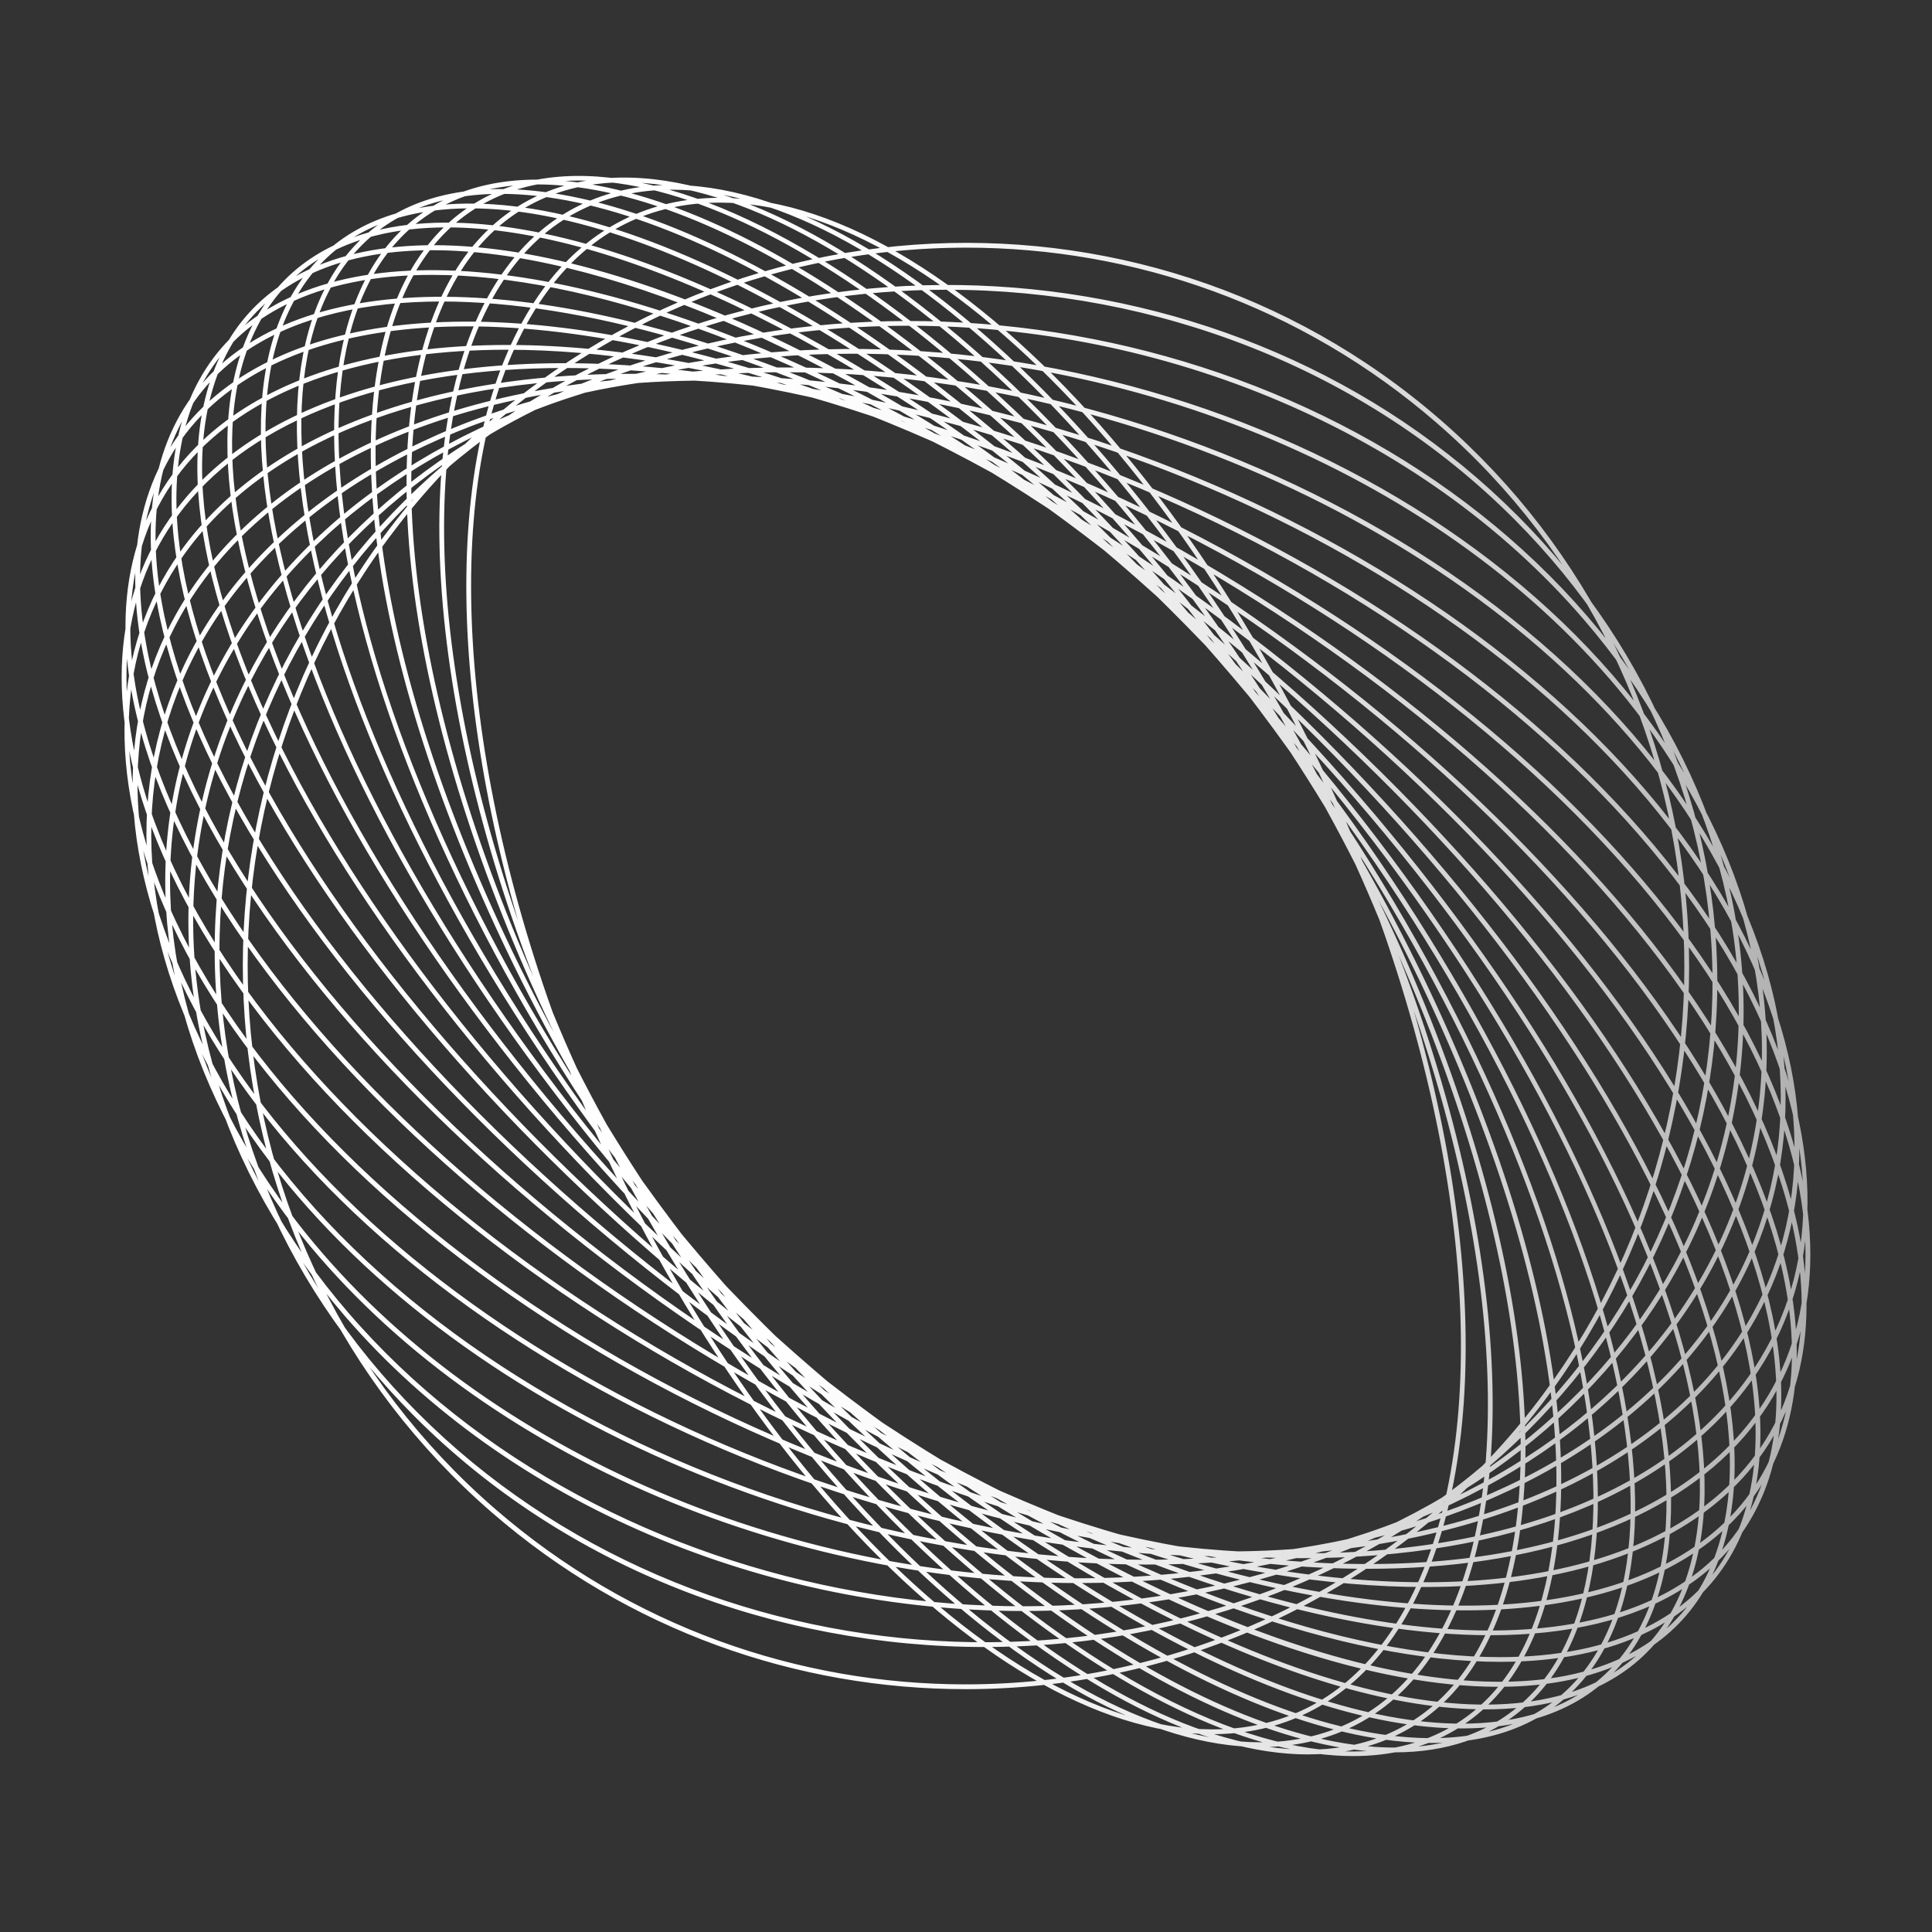
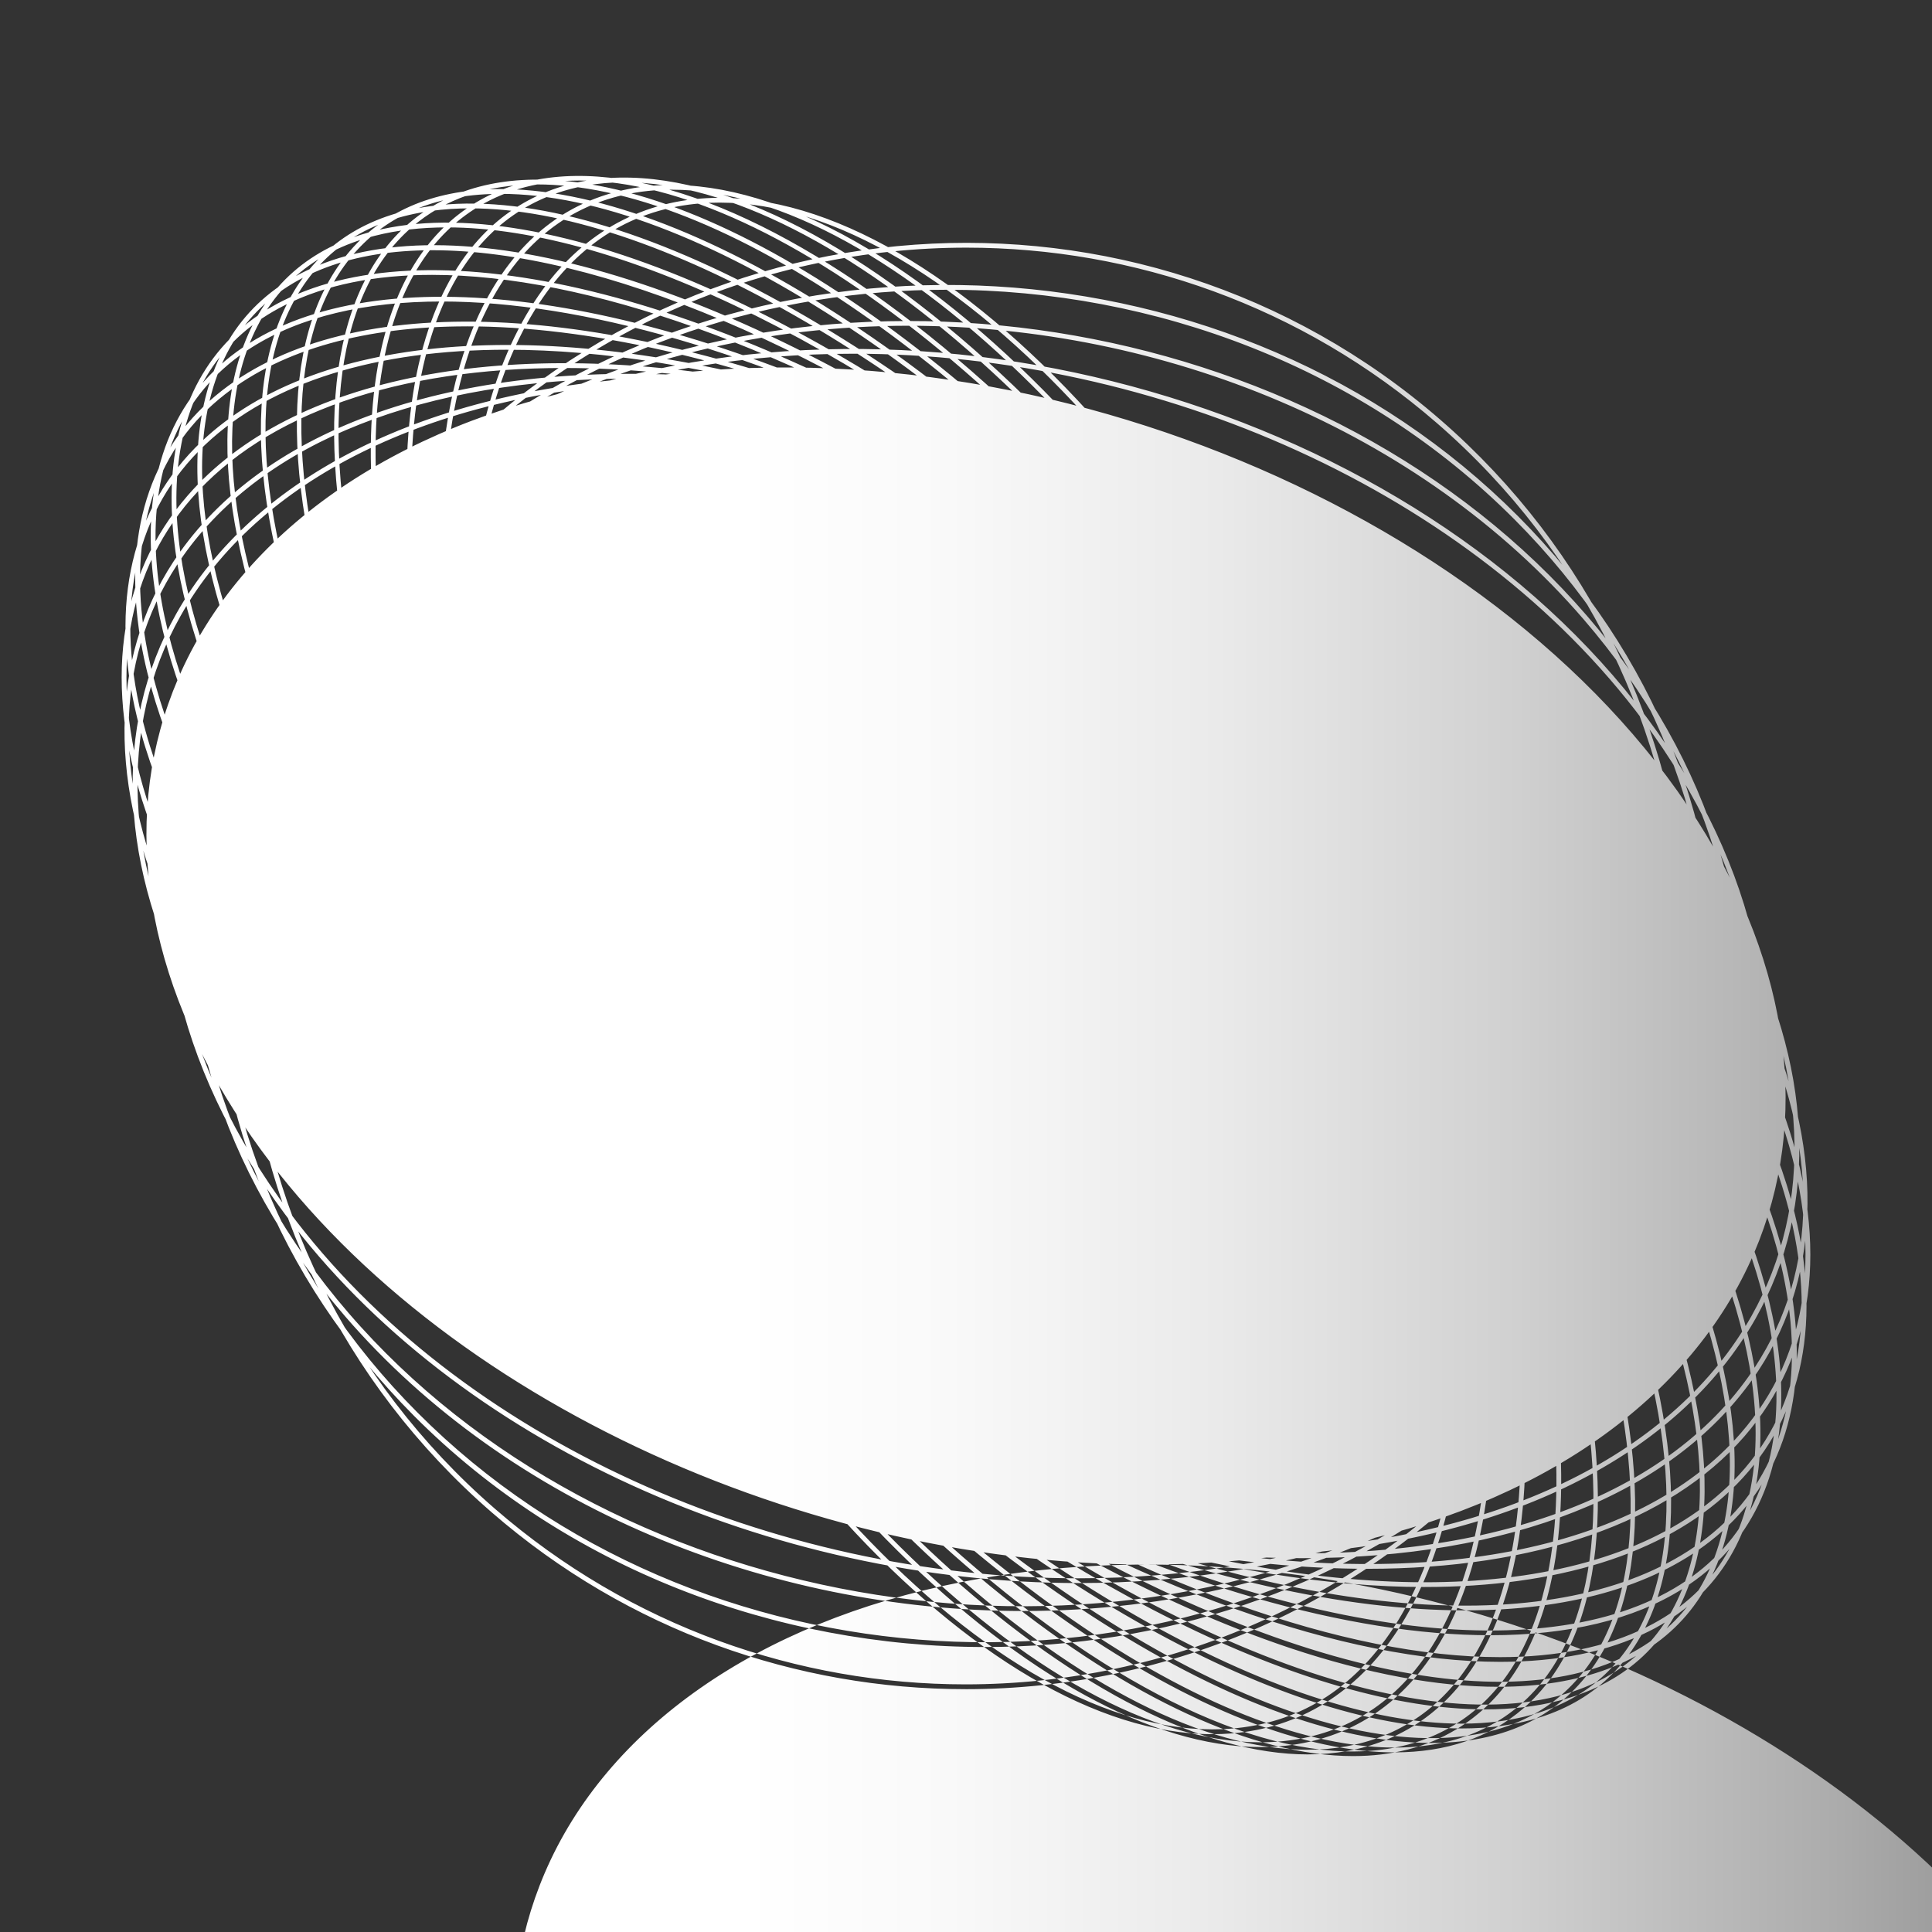
<svg xmlns="http://www.w3.org/2000/svg" id="Capa_1" viewBox="0 0 1080 1080">
  <rect x="0" y="0" width="1080" height="1080" fill="#333333" stroke="none" />
  <defs>
    <linearGradient id="Degradado_sin_nombre_14" x1="415.32" y1="540" x2="1298.63" y2="540" gradientUnits="userSpaceOnUse">
      <stop offset="0" stop-color="#fff" />
      <stop offset=".13" stop-color="#f9f9f9" />
      <stop offset=".3" stop-color="#eaeaea" />
      <stop offset=".49" stop-color="#d0d0d0" />
      <stop offset=".69" stop-color="#acacac" />
      <stop offset=".9" stop-color="#7f7f7f" />
      <stop offset="1" stop-color="#666" />
    </linearGradient>
  </defs>
-   <path d="M677.72,969.42c-128.84,0-294.42-180.43-374.09-410.52-55.56-160.45-57.34-310.13-4.65-390.63,22.56-34.47,54.66-54.28,92.83-57.28,130.19-10.22,302.72,173.75,384.56,410.11,55.56,160.45,57.34,310.13,4.65,390.63-22.56,34.47-54.66,54.28-92.83,57.28-3.46.27-6.96.41-10.47.41ZM402.35,113.26c-3.48,0-6.92.13-10.33.4-37.84,2.97-68.39,21.84-90.79,56.07-52.24,79.82-50.35,228.6,4.94,388.28,79.31,229.05,243.75,408.71,371.48,408.72,3.48,0,6.92-.13,10.33-.4,37.84-2.97,68.39-21.84,90.8-56.07,52.24-79.82,50.35-228.6-4.94-388.28-79.31-229.05-243.75-408.72-371.48-408.72ZM704.6,976.62c-122.04,0-289.74-164.09-388.04-386.1-73.26-165.45-91.57-330.01-46.65-419.23,17.84-35.43,44.2-57.29,78.35-64.97,123.12-27.68,309.37,144.2,415.18,383.18,73.26,165.45,91.57,330.01,46.65,419.23-17.84,35.43-44.2,57.29-78.35,64.97-8.74,1.97-17.82,2.93-27.14,2.93ZM375.6,106.04c-9.2,0-18.13.95-26.75,2.88-33.33,7.49-59.08,28.88-76.54,63.56-44.57,88.54-26.24,252.2,46.7,416.94,97.87,221.03,264.46,384.51,385.39,384.53,9.21,0,18.12-.94,26.75-2.88,33.33-7.49,59.08-28.88,76.54-63.56,44.57-88.54,26.24-252.2-46.7-416.94-97.87-221.03-264.46-384.53-385.39-384.53ZM731.1,980.73c-116.4,0-284.41-147.47-398.5-358.52-91.72-169.68-127.63-343.47-91.47-442.75,13.2-36.23,35.06-60.6,65-72.45,114.31-45.22,312.27,112.13,441.27,350.77,91.72,169.68,127.63,343.47,91.47,442.75-13.19,36.23-35.06,60.6-65,72.44l-.49-1.25.49,1.25c-13.22,5.23-27.56,7.75-42.77,7.75ZM349.19,101.9c-14.98,0-29.07,2.48-42.08,7.62-29.19,11.55-50.54,35.39-63.46,70.87-35.91,98.59-.06,271.51,91.31,440.55,113.61,210.17,280.56,357.16,395.84,357.17,14.98,0,29.07-2.48,42.08-7.62,29.19-11.55,50.54-35.39,63.46-70.87,35.91-98.59.06-271.51-91.31-440.55C631.43,248.89,464.48,101.9,349.19,101.9ZM756.44,981.66c-111.64,0-278.05-130.66-404.82-328.06-109.35-170.27-163.58-350.84-138.16-460.01,8.75-37.57,26.42-64.6,52.53-80.34,103.87-62.61,311.3,77.88,462.39,313.16,109.35,170.27,163.58,350.84,138.16,460.01-8.75,37.57-26.42,64.6-52.53,80.34-16.72,10.08-36.15,14.9-57.57,14.9ZM323.91,100.92c-21.06,0-40.11,4.73-56.54,14.63-25.46,15.35-42.72,41.81-51.3,78.65-25.26,108.5,28.83,288.26,137.81,457.95,150.32,234.08,356.11,374.18,458.75,312.31l.69,1.15-.69-1.15c25.46-15.35,42.72-41.81,51.3-78.65,25.26-108.5-28.83-288.26-137.81-457.95C599.86,231.24,434.44,100.92,323.91,100.92ZM779.61,979.59c-5.78,0-11.74-.33-17.89-.98-110.51-11.8-262.91-127.33-388.27-294.34C201.7,455.45,136.63,204.58,228.4,125.02c22.64-19.63,52.88-27.58,89.88-23.63,110.51,11.8,262.91,127.33,388.27,294.34,171.75,228.81,236.82,479.69,145.05,559.24-18.88,16.36-43.04,24.61-71.99,24.61ZM300.41,103.1c-28.31,0-51.88,8.03-70.26,23.95-90.72,78.65-25.48,327.89,145.44,555.6,124.93,166.44,276.6,281.56,386.4,293.28,36.24,3.87,65.79-3.87,87.84-22.98l.88,1.01-.88-1.01c90.72-78.65,25.48-327.89-145.44-555.6C579.47,230.91,427.8,115.79,318,104.07c-6.05-.65-11.91-.97-17.59-.97ZM800.1,974.32c-106.84,0-264.3-101.88-402.24-260.51C207.2,494.53,115.7,238.17,193.91,142.33c19.37-23.74,47.43-36.06,83.4-36.63,106.8-1.68,265.78,100.57,404.83,260.49,190.67,219.28,282.17,475.64,203.96,571.48l-1.04-.85,1.04.85c-19.37,23.74-47.43,36.06-83.4,36.63-.86.01-1.73.02-2.59.02ZM279.91,108.37c-.86,0-1.71,0-2.57.02-35.14.55-62.51,12.54-81.36,35.64-77.42,94.87,14.05,349.68,203.91,568.02,138.55,159.34,296.74,261.27,402.76,259.56,35.13-.55,62.51-12.54,81.36-35.64,77.42-94.87-14.06-349.68-203.91-568.02C542.67,209.9,386,108.37,279.91,108.37ZM817.17,966.21c-102.39,0-253.01-85.43-392.53-224.37C217.02,535.07,99.65,276.33,163.02,165.07c16.09-28.26,42.27-45.03,77.8-49.85,101.96-13.83,264.66,73.68,414.54,222.94,207.62,206.77,324.98,465.51,261.62,576.77-16.09,28.26-42.27,45.03-77.8,49.85-7.05.96-14.4,1.43-22.01,1.43ZM262.94,116.47c-7.53,0-14.78.47-21.75,1.41-34.66,4.7-60.17,21.03-75.83,48.52-62.81,110.28,54.36,367.57,261.18,573.54,139.01,138.44,288.89,223.58,390.53,223.59,7.53,0,14.78-.47,21.75-1.41,34.66-4.7,60.17-21.03,75.83-48.52,62.81-110.28-54.36-367.57-261.18-573.54-139.01-138.44-288.89-223.59-390.53-223.59ZM830.26,955.55c-97.91,0-239.78-69.65-376.79-187.58C231.13,576.59,88.81,318.69,136.22,193.06c12.56-33.29,37.01-54.77,72.67-63.86,96.18-24.52,260.12,47.25,417.64,182.83,222.34,191.38,364.66,449.28,317.25,574.91-12.56,33.29-37.01,54.77-72.67,63.86-12.52,3.19-26.19,4.75-40.85,4.75ZM249.89,127.11c-14.48,0-27.97,1.54-40.34,4.69-34.76,8.86-58.58,29.79-70.82,62.21-47.05,124.66,94.93,381.22,316.49,571.93,156.88,135.03,319.86,206.57,415.22,182.26,34.76-8.86,58.58-29.79,70.82-62.21l1.26.47-1.26-.47c47.05-124.66-94.93-381.22-316.49-571.93C488.25,196.55,347.07,127.11,249.89,127.11ZM837.5,942.93c-33.91,0-73.08-7.23-116.13-21.59-73.92-24.67-155.98-69.45-237.31-129.52C249.46,618.6,83.42,364.8,113.94,226.07c8.55-38.87,31.25-65.47,67.47-79.07,43.81-16.45,105.1-12.42,177.23,11.66,73.92,24.67,155.98,69.45,237.31,129.51,234.6,173.23,400.63,427.03,370.12,565.76h0c-8.55,38.87-31.25,65.47-67.47,79.06-17.67,6.63-38.19,9.94-61.1,9.94ZM241.82,139.88c-22.2,0-42.2,3.15-59.48,9.64-35.31,13.26-57.45,39.21-65.79,77.13-30.31,137.79,135.27,390.36,369.09,563.02,161.16,119,322.88,174.28,412.01,140.82,35.31-13.26,57.45-39.21,65.79-77.13,30.31-137.79-135.27-390.36-369.09-563.02-129.92-95.93-260.21-150.46-352.53-150.46ZM838.58,928.98c-86.49,0-201.85-40.55-322.54-115.93C271.87,660.56,83.68,414.16,96.54,263.78c3.79-44.32,25.12-77.41,61.69-95.69,84.76-42.38,240.23-4.5,405.74,98.86,244.17,152.49,432.36,398.89,419.5,549.28l-1.34-.11,1.34.11c-3.79,44.32-25.12,77.41-61.69,95.69-22.95,11.47-51.08,17.06-83.19,17.06ZM241.53,153.66c-31.72,0-59.47,5.51-82.1,16.83-36.2,18.1-56.45,49.56-60.21,93.52-12.78,149.48,174.84,394.76,418.25,546.77,120.29,75.12,235.13,115.56,321.01,115.57,31.72,0,59.47-5.51,82.1-16.83,36.2-18.1,56.45-49.56,60.21-93.52,12.78-149.48-174.84-394.76-418.25-546.77-120.29-75.12-235.13-115.57-321.01-115.57ZM833.17,914.1c-78.6,0-178.54-28.35-284.11-82.78C298.17,701.97,89.7,466.23,84.35,305.82c-1.69-50.71,17.27-90.07,54.84-113.84,78.05-49.37,228.15-27.65,391.75,56.7,250.89,129.35,459.36,365.09,464.71,525.5,1.69,50.71-17.27,90.07-54.84,113.84-27.68,17.51-64.44,26.08-107.64,26.08ZM246.88,168.54c-42.68,0-78.95,8.44-106.25,25.72-36.72,23.23-55.25,61.78-53.59,111.48,5.32,159.54,213.13,394.25,463.25,523.2,162.75,83.91,311.84,105.68,389.08,56.81,36.72-23.23,55.25-61.78,53.59-111.48-5.32-159.54-213.14-394.25-463.25-523.2-105.23-54.25-204.76-82.53-282.83-82.53ZM819.03,900.21c-67.48,0-148.67-18.06-236.31-53.88-254.6-104.05-481.18-325.91-505.08-494.56-8.12-57.31,7.95-103.46,46.48-133.47,72.3-56.32,211.8-50.58,373.15,15.37,254.6,104.05,481.18,325.91,505.08,494.56h0c8.12,57.31-7.95,103.46-46.48,133.47-33.03,25.73-80.09,38.51-136.85,38.51ZM260.94,182.44c-56.12,0-102.59,12.6-135.17,37.98-37.72,29.39-53.45,74.68-45.47,130.98,23.78,167.81,249.61,388.72,503.43,492.45,160.45,65.58,298.95,71.46,370.49,15.73,37.72-29.39,53.45-74.68,45.47-130.98-23.78-167.81-249.62-388.72-503.43-492.45-87.37-35.71-168.23-53.72-235.32-53.72ZM796.47,887.15c-53.67,0-114.68-9.7-179.85-29.33-255.19-76.87-497.43-281.73-539.99-456.69-15.54-63.89-3.04-117.29,36.17-154.44,65.25-61.83,196.31-70.99,350.58-24.53,255.19,76.87,497.43,281.73,539.99,456.69,15.54,63.89,3.03,117.29-36.17,154.44-37.69,35.71-97.34,53.85-170.73,53.85ZM283.45,195.5c-72.65,0-131.6,17.9-168.81,53.15-38.47,36.45-50.71,88.96-35.41,151.85,42.36,174.13,283.78,378.13,538.16,454.75,153.34,46.19,283.41,37.25,347.96-23.9,38.47-36.45,50.71-88.96,35.41-151.85-42.36-174.13-283.78-378.13-538.16-454.75-64.96-19.57-125.76-29.24-179.15-29.24ZM764.61,876.97c-35.7,0-74.07-3.75-114.27-11.4-252.58-48.08-507.78-232.99-568.9-412.19-23.92-70.15-15.79-131.15,23.52-176.42,58.03-66.81,179.41-90.19,324.7-62.53,252.58,48.08,507.78,232.99,568.9,412.19,23.92,70.15,15.79,131.15-23.52,176.42-41.97,48.33-117.09,73.93-210.43,73.93ZM315.3,205.71c-92.51,0-166.86,25.28-208.32,73.02-38.65,44.5-46.61,104.6-23.01,173.79,60.84,178.38,315.13,362.5,566.86,410.42,144.34,27.48,264.78,4.43,322.17-61.66,38.65-44.5,46.61-104.6,23.01-173.79-60.84-178.39-315.13-362.5-566.86-410.42-40.07-7.63-78.31-11.36-113.86-11.36ZM727.66,871.03c-14.36,0-29.11-.55-44.22-1.65-246.72-18.03-511.97-180.18-591.3-361.47-32.66-74.64-29.75-145.27,8.17-198.89,51.31-72.54,159.29-108.4,296.25-98.4,246.72,18.03,511.97,180.18,591.3,361.47,32.66,74.63,29.76,145.27-8.17,198.89-45.65,64.54-136.16,100.05-252.03,100.05ZM352.31,211.66c-114.96,0-204.66,35.1-249.8,98.91-37.9,53.59-40.64,121.45-7.9,196.26,78.97,180.47,343.21,341.91,589.04,359.87,135.99,9.94,243.1-25.52,293.86-97.27,37.9-53.59,40.64-121.45,7.9-196.26-78.97-180.47-343.21-341.91-589.03-359.87-15.05-1.1-29.75-1.64-44.06-1.64ZM684.01,869.96c-229.7,0-482.57-132.68-575.27-305.88-42.3-79.03-45.91-157.53-10.18-221.04,43.39-77.13,140.32-125.3,265.94-132.15,237.61-12.96,509.81,123.88,606.76,305.03,42.3,79.03,45.91,157.53,10.18,221.04-43.39,77.13-140.32,125.3-265.94,132.15-10.43.57-20.95.85-31.49.85ZM396.03,212.73c-10.53,0-20.97.28-31.39.85-124.68,6.8-220.81,54.47-263.74,130.79-35.26,62.68-31.64,140.27,10.21,218.46,92.26,172.38,344.09,304.44,572.86,304.46,10.53,0,20.97-.28,31.39-.85,124.68-6.8,220.81-54.47,263.74-130.79,35.26-62.68,31.64-140.27-10.21-218.46-92.26-172.38-344.09-304.46-572.86-304.46ZM641.31,874.6c-200.14,0-413.55-101.61-510.14-253.36-52.11-81.86-63.36-167.71-31.68-241.73,35.03-81.83,120.47-141.67,234.42-164.17,225.3-44.49,501.16,64.7,614.93,243.42,52.11,81.86,63.36,167.71,31.68,241.73-35.03,81.83-120.47,141.67-234.42,164.17-34.01,6.72-69.21,9.93-104.78,9.93ZM438.79,208.08c-35.45,0-70.48,3.2-104.36,9.89-113.06,22.33-197.8,81.59-232.47,162.59-31.33,73.18-20.15,158.14,31.47,239.23,113.22,177.87,387.84,286.53,612.14,242.23,113.06-22.33,197.8-81.59,232.47-162.59,31.33-73.18,20.15-158.14-31.47-239.23-96.12-151-308.56-252.12-507.78-252.12ZM602.97,884.94c-170.64,0-347.55-77.1-443.71-206.26-61.57-82.7-81.52-174.84-56.16-259.44,26.43-88.16,98.2-157.5,202.11-195.23,209.87-76.21,485.99,3.33,615.53,177.32,61.58,82.7,81.52,174.84,56.16,259.44-26.43,88.16-98.2,157.5-202.11,195.23-54.08,19.64-112.58,28.94-171.82,28.94ZM477.12,197.73c-58.97,0-117.16,9.25-171,28.8-103.09,37.44-174.27,106.15-200.45,193.48-25.11,83.77-5.32,175.07,55.74,257.07,95.66,128.47,271.7,205.19,441.47,205.2,58.97,0,117.16-9.25,171-28.8,103.09-37.44,174.27-106.15,200.45-193.48,25.11-83.77,5.31-175.07-55.74-257.07-95.66-128.47-271.69-205.2-441.46-205.2ZM571.94,900.57c-142.41,0-287.08-58.19-379.14-164.88-70.05-81.19-99.53-177.92-83.01-272.37,16.43-93.92,76.46-174.34,169.03-226.43,191.41-107.71,464.33-59.52,608.38,107.43h0c70.05,81.19,99.53,177.92,83.01,272.37-16.43,93.92-76.46,174.34-169.03,226.43-69.09,38.88-148.81,57.45-229.24,57.45ZM508.11,182.09c-79.99,0-159.26,18.46-227.98,57.13-91.85,51.69-151.41,131.44-167.7,224.55-16.38,93.65,12.88,189.59,82.39,270.16,143.25,166.04,414.67,213.97,605.03,106.85,91.85-51.69,151.41-131.44,167.7-224.55,16.38-93.65-12.88-189.59-82.4-270.15-91.55-106.1-235.43-163.98-377.05-163.98ZM550.51,920.69c-116.62,0-233.84-43.68-319.02-129.17-76.9-77.18-116.32-176.15-111.01-278.68,5.21-100.48,53.03-192.44,134.65-258.94,170.11-138.59,436.29-123.09,593.38,34.57,76.9,77.18,116.32,176.15,111.01,278.68-5.21,100.48-53.03,192.44-134.65,258.94-77.87,63.44-175.91,94.6-274.36,94.6ZM529.5,161.97c-97.87,0-195.27,30.95-272.67,94.02-81.03,66.02-128.5,157.29-133.67,257-5.27,101.76,33.87,200.01,110.23,276.64,156.14,156.7,420.71,172.12,589.78,34.38,81.03-66.02,128.5-157.29,133.67-257,5.27-101.76-33.87-200.01-110.23-276.64-84.65-84.96-201.2-128.4-317.11-128.4ZM539.73,944.25c-93.99,0-188.38-32.49-264.78-98.77-168.44-146.14-186.58-402.08-40.43-570.52,146.15-168.44,402.08-186.58,570.52-40.43,168.44,146.14,186.58,402.08,40.43,570.52-79.86,92.04-192.51,139.21-305.74,139.21ZM540.27,138.44c-112.5,0-224.37,46.84-303.71,138.28-145.17,167.32-127.16,421.56,40.16,566.73,75.88,65.83,169.67,98.11,263.02,98.12,112.5.01,224.37-46.84,303.71-138.28,145.17-167.32,127.16-421.55-40.16-566.73-75.88-65.83-169.67-98.12-263.02-98.12Z" style="fill:url(#Degradado_sin_nombre_14);" />
+   <path d="M677.72,969.42c-128.84,0-294.42-180.43-374.09-410.52-55.56-160.45-57.34-310.13-4.65-390.63,22.56-34.47,54.66-54.28,92.83-57.28,130.19-10.22,302.72,173.75,384.56,410.11,55.56,160.45,57.34,310.13,4.65,390.63-22.56,34.47-54.66,54.28-92.83,57.28-3.46.27-6.96.41-10.47.41ZM402.35,113.26c-3.48,0-6.92.13-10.33.4-37.84,2.97-68.39,21.84-90.79,56.07-52.24,79.82-50.35,228.6,4.94,388.28,79.31,229.05,243.75,408.71,371.48,408.72,3.48,0,6.92-.13,10.33-.4,37.84-2.97,68.39-21.84,90.8-56.07,52.24-79.82,50.35-228.6-4.94-388.28-79.31-229.05-243.75-408.72-371.48-408.72ZM704.6,976.62c-122.04,0-289.74-164.09-388.04-386.1-73.26-165.45-91.57-330.01-46.65-419.23,17.84-35.43,44.2-57.29,78.35-64.97,123.12-27.68,309.37,144.2,415.18,383.18,73.26,165.45,91.57,330.01,46.65,419.23-17.84,35.43-44.2,57.29-78.35,64.97-8.74,1.97-17.82,2.93-27.14,2.93ZM375.6,106.04c-9.2,0-18.13.95-26.75,2.88-33.33,7.49-59.08,28.88-76.54,63.56-44.57,88.54-26.24,252.2,46.7,416.94,97.87,221.03,264.46,384.51,385.39,384.53,9.21,0,18.12-.94,26.75-2.88,33.33-7.49,59.08-28.88,76.54-63.56,44.57-88.54,26.24-252.2-46.7-416.94-97.87-221.03-264.46-384.53-385.39-384.53ZM731.1,980.73c-116.4,0-284.41-147.47-398.5-358.52-91.72-169.68-127.63-343.47-91.47-442.75,13.2-36.23,35.06-60.6,65-72.45,114.31-45.22,312.27,112.13,441.27,350.77,91.72,169.68,127.63,343.47,91.47,442.75-13.19,36.23-35.06,60.6-65,72.44l-.49-1.25.49,1.25c-13.22,5.23-27.56,7.75-42.77,7.75ZM349.19,101.9c-14.98,0-29.07,2.48-42.08,7.62-29.19,11.55-50.54,35.39-63.46,70.87-35.91,98.59-.06,271.51,91.31,440.55,113.61,210.17,280.56,357.16,395.84,357.17,14.98,0,29.07-2.48,42.08-7.62,29.19-11.55,50.54-35.39,63.46-70.87,35.91-98.59.06-271.51-91.31-440.55C631.43,248.89,464.48,101.9,349.19,101.9ZM756.44,981.66c-111.64,0-278.05-130.66-404.82-328.06-109.35-170.27-163.58-350.84-138.16-460.01,8.75-37.57,26.42-64.6,52.53-80.34,103.87-62.61,311.3,77.88,462.39,313.16,109.35,170.27,163.58,350.84,138.16,460.01-8.75,37.57-26.42,64.6-52.53,80.34-16.72,10.08-36.15,14.9-57.57,14.9ZM323.91,100.92c-21.06,0-40.11,4.73-56.54,14.63-25.46,15.35-42.72,41.81-51.3,78.65-25.26,108.5,28.83,288.26,137.81,457.95,150.32,234.08,356.11,374.18,458.75,312.31l.69,1.15-.69-1.15c25.46-15.35,42.72-41.81,51.3-78.65,25.26-108.5-28.83-288.26-137.81-457.95C599.86,231.24,434.44,100.92,323.91,100.92ZM779.61,979.59c-5.78,0-11.74-.33-17.89-.98-110.51-11.8-262.91-127.33-388.27-294.34C201.7,455.45,136.63,204.58,228.4,125.02c22.64-19.63,52.88-27.58,89.88-23.63,110.51,11.8,262.91,127.33,388.27,294.34,171.75,228.81,236.82,479.69,145.05,559.24-18.88,16.36-43.04,24.61-71.99,24.61ZM300.41,103.1c-28.31,0-51.88,8.03-70.26,23.95-90.72,78.65-25.48,327.89,145.44,555.6,124.93,166.44,276.6,281.56,386.4,293.28,36.24,3.87,65.79-3.87,87.84-22.98l.88,1.01-.88-1.01c90.72-78.65,25.48-327.89-145.44-555.6C579.47,230.91,427.8,115.79,318,104.07c-6.05-.65-11.91-.97-17.59-.97ZM800.1,974.32c-106.84,0-264.3-101.88-402.24-260.51C207.2,494.53,115.7,238.17,193.91,142.33c19.37-23.74,47.43-36.06,83.4-36.63,106.8-1.68,265.78,100.57,404.83,260.49,190.67,219.28,282.17,475.64,203.96,571.48l-1.04-.85,1.04.85c-19.37,23.74-47.43,36.06-83.4,36.63-.86.01-1.73.02-2.59.02ZM279.91,108.37c-.86,0-1.71,0-2.57.02-35.14.55-62.51,12.54-81.36,35.64-77.42,94.87,14.05,349.68,203.91,568.02,138.55,159.34,296.74,261.27,402.76,259.56,35.13-.55,62.51-12.54,81.36-35.64,77.42-94.87-14.06-349.68-203.91-568.02C542.67,209.9,386,108.37,279.91,108.37ZM817.17,966.21c-102.39,0-253.01-85.43-392.53-224.37C217.02,535.07,99.65,276.33,163.02,165.07c16.09-28.26,42.27-45.03,77.8-49.85,101.96-13.83,264.66,73.68,414.54,222.94,207.62,206.77,324.98,465.51,261.62,576.77-16.09,28.26-42.27,45.03-77.8,49.85-7.05.96-14.4,1.43-22.01,1.43ZM262.94,116.47c-7.53,0-14.78.47-21.75,1.41-34.66,4.7-60.17,21.03-75.83,48.52-62.81,110.28,54.36,367.57,261.18,573.54,139.01,138.44,288.89,223.58,390.53,223.59,7.53,0,14.78-.47,21.75-1.41,34.66-4.7,60.17-21.03,75.83-48.52,62.81-110.28-54.36-367.57-261.18-573.54-139.01-138.44-288.89-223.59-390.53-223.59ZM830.26,955.55c-97.91,0-239.78-69.65-376.79-187.58C231.13,576.59,88.81,318.69,136.22,193.06c12.56-33.29,37.01-54.77,72.67-63.86,96.18-24.52,260.12,47.25,417.64,182.83,222.34,191.38,364.66,449.28,317.25,574.91-12.56,33.29-37.01,54.77-72.67,63.86-12.52,3.19-26.19,4.75-40.85,4.75ZM249.89,127.11c-14.48,0-27.97,1.54-40.34,4.69-34.76,8.86-58.58,29.79-70.82,62.21-47.05,124.66,94.93,381.22,316.49,571.93,156.88,135.03,319.86,206.57,415.22,182.26,34.76-8.86,58.58-29.79,70.82-62.21l1.26.47-1.26-.47c47.05-124.66-94.93-381.22-316.49-571.93C488.25,196.55,347.07,127.11,249.89,127.11ZM837.5,942.93c-33.91,0-73.08-7.23-116.13-21.59-73.92-24.67-155.98-69.45-237.31-129.52C249.46,618.6,83.42,364.8,113.94,226.07c8.55-38.87,31.25-65.47,67.47-79.07,43.81-16.45,105.1-12.42,177.23,11.66,73.92,24.67,155.98,69.45,237.31,129.51,234.6,173.23,400.63,427.03,370.12,565.76h0c-8.55,38.87-31.25,65.47-67.47,79.06-17.67,6.63-38.19,9.94-61.1,9.94ZM241.82,139.88c-22.2,0-42.2,3.15-59.48,9.64-35.31,13.26-57.45,39.21-65.79,77.13-30.31,137.79,135.27,390.36,369.09,563.02,161.16,119,322.88,174.28,412.01,140.82,35.31-13.26,57.45-39.21,65.79-77.13,30.31-137.79-135.27-390.36-369.09-563.02-129.92-95.93-260.21-150.46-352.53-150.46ZM838.58,928.98c-86.49,0-201.85-40.55-322.54-115.93C271.87,660.56,83.68,414.16,96.54,263.78c3.79-44.32,25.12-77.41,61.69-95.69,84.76-42.38,240.23-4.5,405.74,98.86,244.17,152.49,432.36,398.89,419.5,549.28l-1.34-.11,1.34.11c-3.79,44.32-25.12,77.41-61.69,95.69-22.95,11.47-51.08,17.06-83.19,17.06ZM241.53,153.66c-31.72,0-59.47,5.51-82.1,16.83-36.2,18.1-56.45,49.56-60.21,93.52-12.78,149.48,174.84,394.76,418.25,546.77,120.29,75.12,235.13,115.56,321.01,115.57,31.72,0,59.47-5.51,82.1-16.83,36.2-18.1,56.45-49.56,60.21-93.52,12.78-149.48-174.84-394.76-418.25-546.77-120.29-75.12-235.13-115.57-321.01-115.57ZM833.17,914.1c-78.6,0-178.54-28.35-284.11-82.78C298.17,701.97,89.7,466.23,84.35,305.82c-1.69-50.71,17.27-90.07,54.84-113.84,78.05-49.37,228.15-27.65,391.75,56.7,250.89,129.35,459.36,365.09,464.71,525.5,1.69,50.71-17.27,90.07-54.84,113.84-27.68,17.51-64.44,26.08-107.64,26.08ZM246.88,168.54c-42.68,0-78.95,8.44-106.25,25.72-36.72,23.23-55.25,61.78-53.59,111.48,5.32,159.54,213.13,394.25,463.25,523.2,162.75,83.91,311.84,105.68,389.08,56.81,36.72-23.23,55.25-61.78,53.59-111.48-5.32-159.54-213.14-394.25-463.25-523.2-105.23-54.25-204.76-82.53-282.83-82.53ZM819.03,900.21c-67.48,0-148.67-18.06-236.31-53.88-254.6-104.05-481.18-325.91-505.08-494.56-8.12-57.31,7.95-103.46,46.48-133.47,72.3-56.32,211.8-50.58,373.15,15.37,254.6,104.05,481.18,325.91,505.08,494.56h0c8.12,57.31-7.95,103.46-46.48,133.47-33.03,25.73-80.09,38.51-136.85,38.51ZM260.94,182.44c-56.12,0-102.59,12.6-135.17,37.98-37.72,29.39-53.45,74.68-45.47,130.98,23.78,167.81,249.61,388.72,503.43,492.45,160.45,65.58,298.95,71.46,370.49,15.73,37.72-29.39,53.45-74.68,45.47-130.98-23.78-167.81-249.62-388.72-503.43-492.45-87.37-35.71-168.23-53.72-235.32-53.72ZM796.47,887.15c-53.67,0-114.68-9.7-179.85-29.33-255.19-76.87-497.43-281.73-539.99-456.69-15.54-63.89-3.04-117.29,36.17-154.44,65.25-61.83,196.31-70.99,350.58-24.53,255.19,76.87,497.43,281.73,539.99,456.69,15.54,63.89,3.03,117.29-36.17,154.44-37.69,35.71-97.34,53.85-170.73,53.85ZM283.45,195.5c-72.65,0-131.6,17.9-168.81,53.15-38.47,36.45-50.71,88.96-35.41,151.85,42.36,174.13,283.78,378.13,538.16,454.75,153.34,46.19,283.41,37.25,347.96-23.9,38.47-36.45,50.71-88.96,35.41-151.85-42.36-174.13-283.78-378.13-538.16-454.75-64.96-19.57-125.76-29.24-179.15-29.24ZM764.61,876.97c-35.7,0-74.07-3.75-114.27-11.4-252.58-48.08-507.78-232.99-568.9-412.19-23.92-70.15-15.79-131.15,23.52-176.42,58.03-66.81,179.41-90.19,324.7-62.53,252.58,48.08,507.78,232.99,568.9,412.19,23.92,70.15,15.79,131.15-23.52,176.42-41.97,48.33-117.09,73.93-210.43,73.93ZM315.3,205.71c-92.51,0-166.86,25.28-208.32,73.02-38.65,44.5-46.61,104.6-23.01,173.79,60.84,178.38,315.13,362.5,566.86,410.42,144.34,27.48,264.78,4.43,322.17-61.66,38.65-44.5,46.61-104.6,23.01-173.79-60.84-178.39-315.13-362.5-566.86-410.42-40.07-7.63-78.31-11.36-113.86-11.36ZM727.66,871.03c-14.36,0-29.11-.55-44.22-1.65-246.72-18.03-511.97-180.18-591.3-361.47-32.66-74.64-29.75-145.27,8.17-198.89,51.31-72.54,159.29-108.4,296.25-98.4,246.72,18.03,511.97,180.18,591.3,361.47,32.66,74.63,29.76,145.27-8.17,198.89-45.65,64.54-136.16,100.05-252.03,100.05ZM352.31,211.66c-114.96,0-204.66,35.1-249.8,98.91-37.9,53.59-40.64,121.45-7.9,196.26,78.97,180.47,343.21,341.91,589.04,359.87,135.99,9.94,243.1-25.52,293.86-97.27,37.9-53.59,40.64-121.45,7.9-196.26-78.97-180.47-343.21-341.91-589.03-359.87-15.05-1.1-29.75-1.64-44.06-1.64ZM684.01,869.96c-229.7,0-482.57-132.68-575.27-305.88-42.3-79.03-45.91-157.53-10.18-221.04,43.39-77.13,140.32-125.3,265.94-132.15,237.61-12.96,509.81,123.88,606.76,305.03,42.3,79.03,45.91,157.53,10.18,221.04-43.39,77.13-140.32,125.3-265.94,132.15-10.43.57-20.95.85-31.49.85ZM396.03,212.73c-10.53,0-20.97.28-31.39.85-124.68,6.8-220.81,54.47-263.74,130.79-35.26,62.68-31.64,140.27,10.21,218.46,92.26,172.38,344.09,304.44,572.86,304.46,10.53,0,20.97-.28,31.39-.85,124.68-6.8,220.81-54.47,263.74-130.79,35.26-62.68,31.64-140.27-10.21-218.46-92.26-172.38-344.09-304.46-572.86-304.46ZM641.31,874.6c-200.14,0-413.55-101.61-510.14-253.36-52.11-81.86-63.36-167.71-31.68-241.73,35.03-81.83,120.47-141.67,234.42-164.17,225.3-44.49,501.16,64.7,614.93,243.42,52.11,81.86,63.36,167.71,31.68,241.73-35.03,81.83-120.47,141.67-234.42,164.17-34.01,6.72-69.21,9.93-104.78,9.93Zc-35.45,0-70.48,3.2-104.36,9.89-113.06,22.33-197.8,81.59-232.47,162.59-31.33,73.18-20.15,158.14,31.47,239.23,113.22,177.87,387.84,286.53,612.14,242.23,113.06-22.33,197.8-81.59,232.47-162.59,31.33-73.18,20.15-158.14-31.47-239.23-96.12-151-308.56-252.12-507.78-252.12ZM602.97,884.94c-170.64,0-347.55-77.1-443.71-206.26-61.57-82.7-81.52-174.84-56.16-259.44,26.43-88.16,98.2-157.5,202.11-195.23,209.87-76.21,485.99,3.33,615.53,177.32,61.58,82.7,81.52,174.84,56.16,259.44-26.43,88.16-98.2,157.5-202.11,195.23-54.08,19.64-112.58,28.94-171.82,28.94ZM477.12,197.73c-58.97,0-117.16,9.25-171,28.8-103.09,37.44-174.27,106.15-200.45,193.48-25.11,83.77-5.32,175.07,55.74,257.07,95.66,128.47,271.7,205.19,441.47,205.2,58.97,0,117.16-9.25,171-28.8,103.09-37.44,174.27-106.15,200.45-193.48,25.11-83.77,5.31-175.07-55.74-257.07-95.66-128.47-271.69-205.2-441.46-205.2ZM571.94,900.57c-142.41,0-287.08-58.19-379.14-164.88-70.05-81.19-99.53-177.92-83.01-272.37,16.43-93.92,76.46-174.34,169.03-226.43,191.41-107.71,464.33-59.52,608.38,107.43h0c70.05,81.19,99.53,177.92,83.01,272.37-16.43,93.92-76.46,174.34-169.03,226.43-69.09,38.88-148.81,57.45-229.24,57.45ZM508.11,182.09c-79.99,0-159.26,18.46-227.98,57.13-91.85,51.69-151.41,131.44-167.7,224.55-16.38,93.65,12.88,189.59,82.39,270.16,143.25,166.04,414.67,213.97,605.03,106.85,91.85-51.69,151.41-131.44,167.7-224.55,16.38-93.65-12.88-189.59-82.4-270.15-91.55-106.1-235.43-163.98-377.05-163.98ZM550.51,920.69c-116.62,0-233.84-43.68-319.02-129.17-76.9-77.18-116.32-176.15-111.01-278.68,5.21-100.48,53.03-192.44,134.65-258.94,170.11-138.59,436.29-123.09,593.38,34.57,76.9,77.18,116.32,176.15,111.01,278.68-5.21,100.48-53.03,192.44-134.65,258.94-77.87,63.44-175.91,94.6-274.36,94.6ZM529.5,161.97c-97.87,0-195.27,30.95-272.67,94.02-81.03,66.02-128.5,157.29-133.67,257-5.27,101.76,33.87,200.01,110.23,276.64,156.14,156.7,420.71,172.12,589.78,34.38,81.03-66.02,128.5-157.29,133.67-257,5.27-101.76-33.87-200.01-110.23-276.64-84.65-84.96-201.2-128.4-317.11-128.4ZM539.73,944.25c-93.99,0-188.38-32.49-264.78-98.77-168.44-146.14-186.58-402.08-40.43-570.52,146.15-168.44,402.08-186.58,570.52-40.43,168.44,146.14,186.58,402.08,40.43,570.52-79.86,92.04-192.51,139.21-305.74,139.21ZM540.27,138.44c-112.5,0-224.37,46.84-303.71,138.28-145.17,167.32-127.16,421.56,40.16,566.73,75.88,65.83,169.67,98.11,263.02,98.12,112.5.01,224.37-46.84,303.71-138.28,145.17-167.32,127.16-421.55-40.16-566.73-75.88-65.83-169.67-98.12-263.02-98.12Z" style="fill:url(#Degradado_sin_nombre_14);" />
</svg>